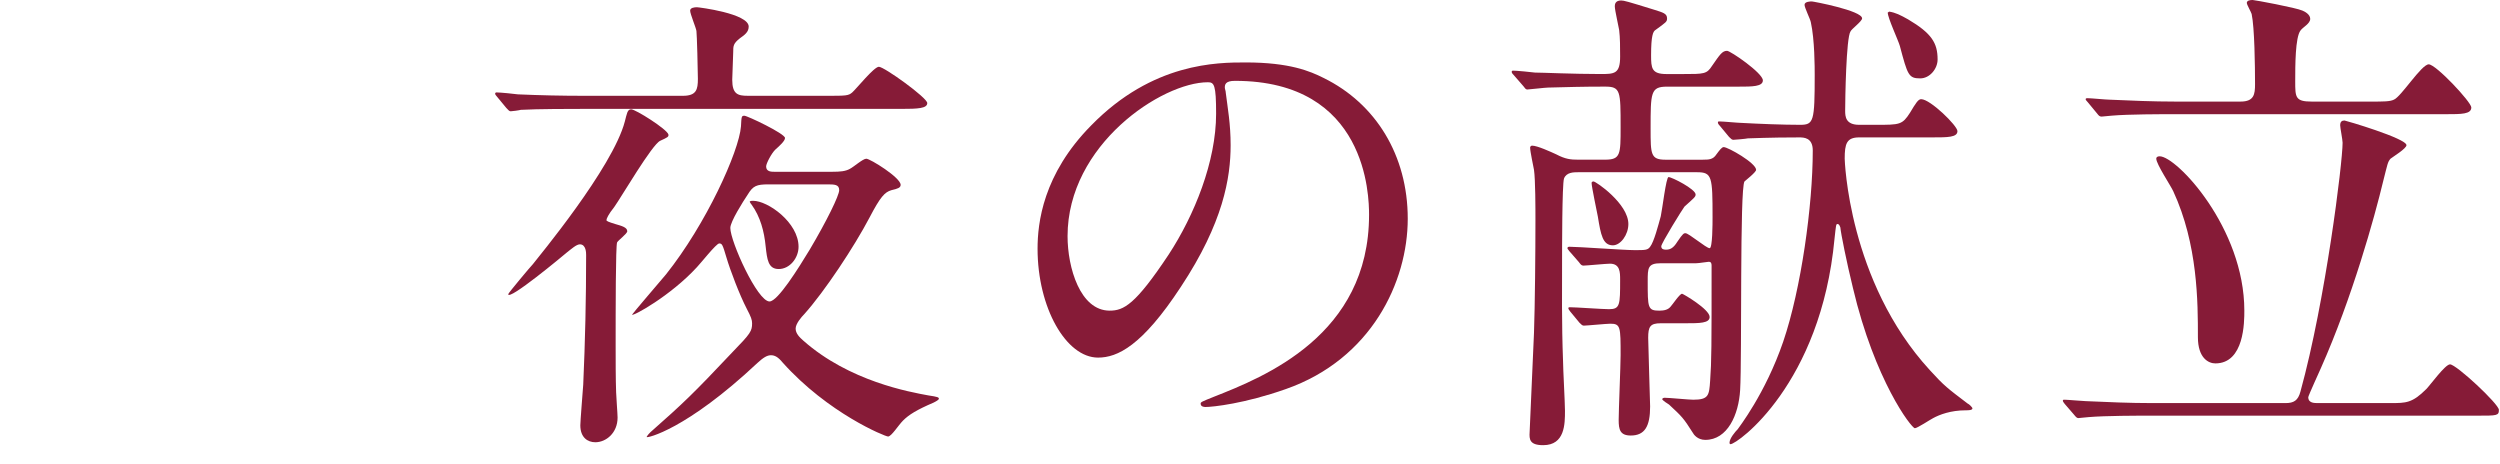
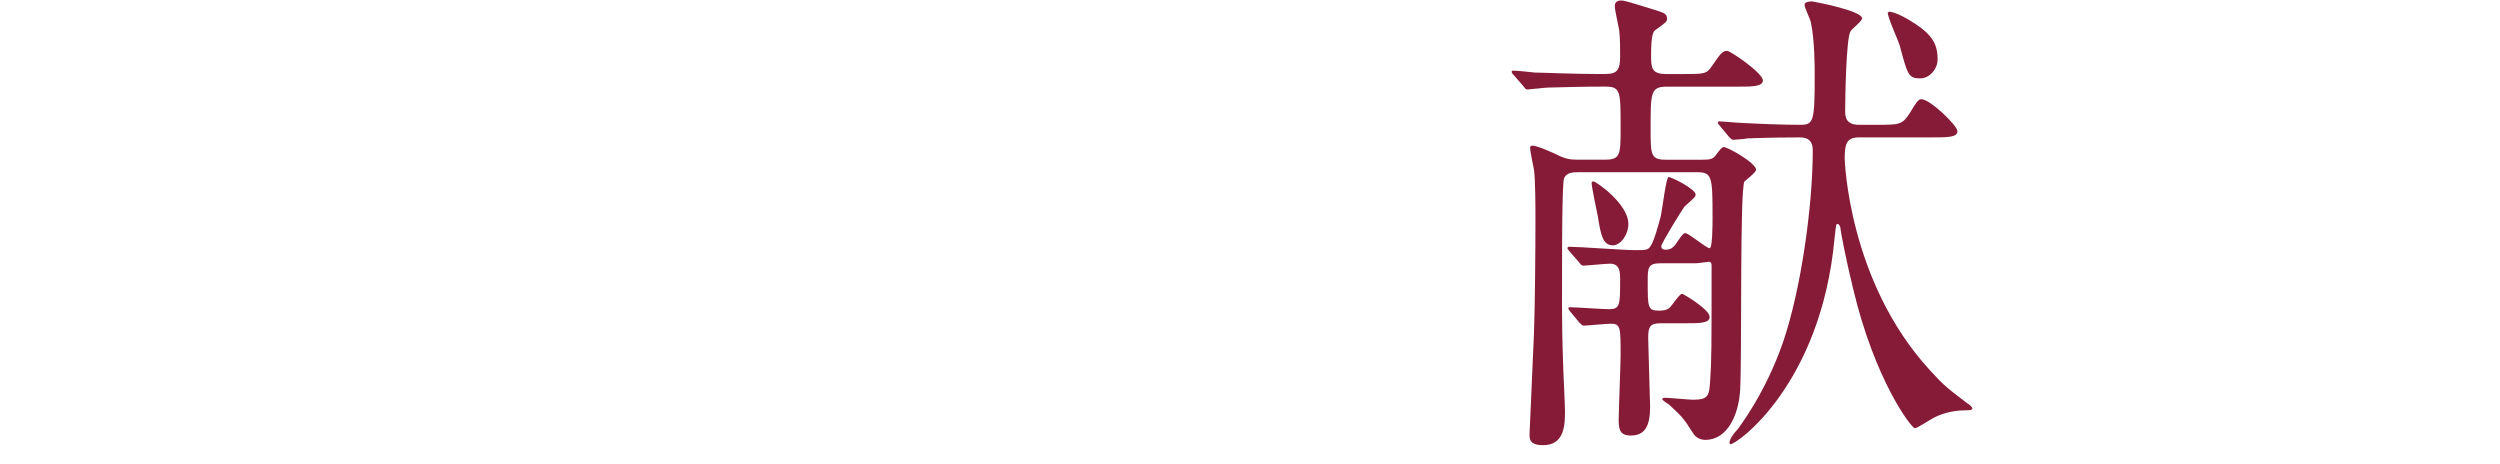
<svg xmlns="http://www.w3.org/2000/svg" version="1.1" id="レイヤー_1" x="0px" y="0px" width="124px" height="23px" viewBox="0 0 124 23" enable-background="new 0 0 124 23" xml:space="preserve">
  <g id="XMLID_1_">
-     <path id="XMLID_14_" fill="#861B37" d="M40.976,4.752c0.984,0,1.104,0,1.296-0.168c0.216-0.192,1.08-1.272,1.32-1.272   c0.264,0,2.4,1.536,2.4,1.8c0,0.265-0.456,0.289-1.296,0.289H28.879c-0.552,0-2.208,0-3.048,0.047   c-0.072,0.024-0.432,0.072-0.504,0.072c-0.072,0-0.12-0.072-0.216-0.168L24.655,4.8c-0.048-0.048-0.096-0.12-0.096-0.144   c0-0.049,0.024-0.072,0.072-0.072c0.168,0,0.912,0.072,1.056,0.096c1.104,0.048,2.184,0.072,3.288,0.072h4.896   c0.672,0,0.744-0.312,0.744-0.84c0-0.36-0.048-2.232-0.072-2.377c-0.024-0.168-0.312-0.84-0.312-1.008   c0-0.145,0.216-0.168,0.336-0.168c0.096,0,2.568,0.312,2.568,0.96c0,0.265-0.192,0.408-0.432,0.576   c-0.336,0.265-0.336,0.384-0.336,0.696c0,0.216-0.048,1.152-0.048,1.367c0,0.721,0.288,0.793,0.768,0.793H40.976z M32.744,6.984   c-0.408,0.191-1.92,2.783-2.28,3.288c-0.288,0.36-0.384,0.575-0.384,0.647c0,0.049,0.12,0.096,0.432,0.192   c0.336,0.097,0.6,0.168,0.6,0.36c0,0.119-0.456,0.455-0.504,0.552c-0.072,0.168-0.072,3.384-0.072,5.112   c0,0.672,0,1.68,0.024,2.328c0,0.168,0.072,1.057,0.072,1.248c0,0.769-0.576,1.225-1.104,1.225c-0.384,0-0.744-0.24-0.744-0.84   c0-0.192,0.12-1.681,0.144-2.017c0.096-2.16,0.144-4.249,0.144-6.433c0-0.096,0-0.527-0.312-0.527   c-0.168,0-0.432,0.239-0.648,0.407c-0.168,0.144-2.904,2.425-2.904,2.064c0-0.048,1.104-1.368,1.224-1.488   c0.216-0.288,3.96-4.776,4.561-7.081c0.096-0.359,0.12-0.6,0.312-0.6c0.216,0,1.776,0.984,1.848,1.248   C33.175,6.792,33.104,6.816,32.744,6.984z M41.288,8.52c0.384,0,0.648-0.023,0.864-0.144c0.192-0.096,0.648-0.504,0.816-0.504   c0.192,0,1.704,0.937,1.704,1.296c0,0.145-0.144,0.192-0.456,0.264c-0.336,0.097-0.552,0.336-1.08,1.345   c-0.768,1.464-2.232,3.673-3.24,4.8c-0.144,0.145-0.432,0.48-0.432,0.721s0.192,0.432,0.384,0.6c2.28,2.017,5.28,2.545,6.192,2.713   c0.48,0.072,0.528,0.096,0.528,0.168c0,0.048-0.12,0.119-0.264,0.191c-0.84,0.36-1.224,0.601-1.512,0.889   c-0.24,0.24-0.576,0.792-0.744,0.792c-0.144,0-2.976-1.152-5.232-3.673c-0.216-0.264-0.384-0.359-0.576-0.359   c-0.192,0-0.384,0.119-0.672,0.384c-3.528,3.312-5.497,3.744-5.497,3.673c0.048-0.097,0.144-0.192,0.192-0.24   c1.632-1.44,2.112-1.896,4.081-3.984c0.888-0.912,0.96-1.032,0.96-1.416c0-0.168-0.048-0.312-0.264-0.721   c-0.36-0.695-0.816-1.896-1.008-2.544s-0.216-0.696-0.36-0.696s-0.936,1.008-1.104,1.176c-1.296,1.416-3.216,2.473-3.216,2.353   c0-0.024,1.416-1.681,1.68-1.992c1.992-2.496,3.625-6.097,3.721-7.345c0.024-0.48,0.024-0.527,0.168-0.527s2.016,0.888,2.016,1.104   c0,0.145-0.264,0.385-0.48,0.576C38.264,7.607,38,8.111,38,8.256c0,0.264,0.264,0.264,0.408,0.264H41.288z M38.12,9.145   c-0.6,0-0.768,0.072-1.032,0.504c-0.24,0.359-0.864,1.344-0.864,1.656c0,0.672,1.344,3.648,1.944,3.648   c0.408,0,1.44-1.656,1.992-2.568c0.84-1.416,1.464-2.688,1.464-2.953c0-0.287-0.24-0.287-0.6-0.287H38.12z M37.352,9.96   c0.744,0,2.256,1.081,2.256,2.28c0,0.553-0.432,1.104-0.984,1.104c-0.528,0-0.576-0.48-0.648-1.128   c-0.072-0.744-0.264-1.465-0.696-2.064c-0.024-0.023-0.072-0.096-0.096-0.145C37.208,9.96,37.28,9.96,37.352,9.96z" />
-     <path id="XMLID_11_" fill="#861B37" d="M60.751,4.344c0,0.072,0.048,0.168,0.048,0.264c0.096,0.769,0.24,1.537,0.24,2.593   c0,1.608-0.36,3.841-2.472,7.032c-1.92,2.928-3.144,3.504-4.104,3.504c-1.584,0-3-2.472-3-5.4c0-1.271,0.264-3.695,2.664-6.12   c3.048-3.12,6.265-3.12,7.657-3.12c2.184,0,3.192,0.432,3.864,0.768c2.592,1.272,4.176,3.841,4.176,6.984   c0,3.121-1.8,6.961-6.048,8.449c-2.04,0.721-3.625,0.889-3.984,0.889c-0.096,0-0.24-0.024-0.24-0.168   c0-0.072,0.048-0.097,0.648-0.336c2.496-0.984,7.705-3.049,7.705-9.025c0-0.936-0.096-6.648-6.648-6.648   C60.775,4.008,60.751,4.199,60.751,4.344z M52.951,11.713c0,1.56,0.624,3.695,2.088,3.695c0.696,0,1.272-0.287,2.928-2.783   c1.272-1.945,2.352-4.609,2.352-6.985c0-1.44-0.096-1.56-0.408-1.56C57.631,4.08,52.951,7.176,52.951,11.713z" />
    <path id="XMLID_6_" fill="#861B37" d="M84.463,7.92c0.288,0,0.504,0,0.672-0.264c0.144-0.192,0.264-0.36,0.36-0.36   c0.216,0,1.608,0.792,1.608,1.128c0,0.12-0.528,0.528-0.576,0.576c-0.24,0.336-0.12,8.713-0.216,10.346   c-0.072,1.224-0.624,2.472-1.728,2.472c-0.384,0-0.576-0.265-0.624-0.36c-0.456-0.72-0.528-0.792-1.176-1.393   c-0.048-0.023-0.336-0.215-0.336-0.264c0-0.048,0.072-0.072,0.12-0.072c0.216,0,1.2,0.097,1.416,0.097   c0.768,0,0.792-0.216,0.84-0.937c0.072-0.984,0.072-1.68,0.072-5.713c0-0.119-0.024-0.191-0.144-0.191   c-0.072,0-0.48,0.072-0.624,0.072h-1.752c-0.648,0-0.648,0.24-0.648,0.888c0,1.32,0,1.464,0.576,1.464   c0.24,0,0.432-0.047,0.552-0.191c0.096-0.096,0.456-0.648,0.576-0.648c0.048,0,1.368,0.769,1.368,1.152   c0,0.312-0.504,0.312-1.2,0.312h-1.224c-0.528,0-0.624,0.168-0.624,0.72c0,0.336,0.096,3.216,0.096,3.408   c0,0.983-0.264,1.44-0.96,1.44c-0.528,0-0.6-0.289-0.6-0.769c0-0.456,0.096-2.712,0.096-3.216c0-1.393,0-1.561-0.504-1.561   c-0.192,0-1.176,0.096-1.32,0.096c-0.072,0-0.12-0.048-0.216-0.144l-0.456-0.552c-0.048-0.072-0.096-0.12-0.096-0.168   c0-0.049,0.048-0.049,0.072-0.049c0.288,0,1.632,0.097,1.944,0.097c0.552,0,0.552-0.216,0.552-1.464c0-0.36,0-0.793-0.504-0.793   c-0.192,0-1.176,0.096-1.32,0.096c-0.096,0-0.144-0.071-0.216-0.168l-0.48-0.551c-0.072-0.097-0.096-0.121-0.096-0.145   c0-0.048,0.048-0.072,0.096-0.072c0.456,0,2.712,0.168,3.24,0.168s0.648,0,0.768-0.168c0.192-0.24,0.408-1.08,0.528-1.512   c0.072-0.312,0.264-1.944,0.384-1.944c0.168,0,1.344,0.601,1.344,0.864c0,0.119-0.072,0.168-0.552,0.6   c-0.096,0.12-1.152,1.824-1.152,1.969c0,0.168,0.168,0.168,0.24,0.168c0.192,0,0.36-0.072,0.552-0.385   c0.288-0.432,0.336-0.432,0.408-0.432c0.168,0,1.032,0.744,1.2,0.744c0.144,0,0.144-1.225,0.144-1.536   c0-2.017-0.024-2.232-0.768-2.232h-5.904c-0.216,0-0.576,0-0.696,0.312c-0.096,0.289-0.096,3.553-0.096,4.177   c0,1.2-0.024,3.001,0.048,4.872c0,0.361,0.096,2.089,0.096,2.473c0,0.648,0,1.704-1.081,1.704c-0.672,0-0.696-0.288-0.672-0.647   l0.216-4.921c0.048-1.345,0.072-4.032,0.072-5.568c0-0.576,0-2.04-0.072-2.521c-0.024-0.144-0.192-0.912-0.192-1.104   c0-0.049,0.048-0.096,0.096-0.096c0.264,0,0.936,0.312,1.2,0.432c0.456,0.24,0.72,0.264,1.08,0.264h1.344   c0.768,0,0.768-0.264,0.768-1.607c0-1.801,0-2.017-0.768-2.017c-1.128,0-1.896,0.024-2.832,0.048c-0.12,0-0.96,0.096-1.032,0.096   c-0.072,0-0.12-0.072-0.192-0.168l-0.48-0.552c-0.096-0.097-0.096-0.12-0.096-0.168s0.048-0.048,0.072-0.048   c0.168,0,0.912,0.072,1.08,0.096c0.36,0,1.92,0.072,3.24,0.072c0.696,0,0.984,0,0.984-0.864c0-0.433,0-0.937-0.048-1.32   c-0.024-0.168-0.216-0.983-0.216-1.176c0-0.097,0.024-0.288,0.312-0.288c0.144,0,0.312,0.048,1.632,0.456   c0.456,0.144,0.648,0.192,0.648,0.433c0,0.168-0.048,0.191-0.576,0.575c-0.12,0.072-0.216,0.288-0.216,1.248   c0,0.648,0.024,0.937,0.768,0.937h0.792c1.08,0,1.2,0,1.464-0.408c0.384-0.553,0.504-0.744,0.744-0.744   c0.168,0,1.776,1.104,1.776,1.465c0,0.312-0.528,0.312-1.224,0.312h-3.528c-0.816,0-0.816,0.288-0.816,2.088   c0,1.272,0,1.536,0.744,1.536H84.463z M79.999,12.168c-0.504,0-0.6-0.527-0.744-1.416c-0.048-0.264-0.312-1.488-0.312-1.68   C78.943,9.023,78.991,9,79.039,9c0.12,0,1.728,1.104,1.728,2.112C80.767,11.641,80.383,12.168,79.999,12.168z M85.304,6.24   c-0.072-0.072-0.096-0.12-0.096-0.168c0-0.049,0.024-0.049,0.072-0.049c0.192,0,0.936,0.072,1.08,0.072   c0.912,0.049,2.065,0.096,2.928,0.096c0.673,0,0.721-0.168,0.721-2.472c0-0.36,0-1.753-0.192-2.616   c-0.023-0.145-0.312-0.721-0.312-0.864c0-0.168,0.312-0.168,0.359-0.168c0.072,0,2.496,0.456,2.496,0.841   c0,0.144-0.527,0.527-0.575,0.647c-0.217,0.312-0.265,3.384-0.265,3.937c0,0.287,0.024,0.695,0.696,0.695h0.84   c1.177,0,1.296,0,1.681-0.6c0.288-0.48,0.408-0.672,0.552-0.672c0.456,0,1.8,1.32,1.8,1.584c0,0.312-0.479,0.312-1.271,0.312   h-3.601c-0.624,0-0.72,0.312-0.72,1.056c0,0.024,0.168,6.072,4.224,10.489c0.721,0.791,0.864,0.888,1.873,1.656   c0.071,0.023,0.239,0.191,0.239,0.24c0,0.096-0.216,0.096-0.336,0.096c-0.744,0-1.296,0.216-1.608,0.384   c-0.144,0.071-0.792,0.504-0.912,0.504c-0.168,0-1.991-2.376-3.072-6.96c-0.312-1.273-0.6-2.713-0.624-3.001   c-0.023-0.048-0.048-0.168-0.144-0.168c-0.072,0-0.072,0.071-0.144,0.72c-0.673,7.225-4.825,10.201-5.161,10.201   c-0.024,0-0.048-0.023-0.048-0.072c0-0.216,0.288-0.552,0.408-0.672c0.024-0.048,1.369-1.752,2.256-4.344   c0.889-2.617,1.465-6.745,1.465-9.481c0-0.647-0.456-0.647-0.673-0.647c-1.512,0-2.4,0.047-2.544,0.047   c-0.096,0.024-0.672,0.072-0.72,0.072c-0.072,0-0.12-0.048-0.216-0.144L85.304,6.24z M95.241,3.888   c-0.576,0-0.624-0.168-1.008-1.608c-0.072-0.264-0.601-1.393-0.601-1.656l0.072-0.048c0.312,0.048,0.552,0.168,0.936,0.384   c1.177,0.696,1.465,1.177,1.465,1.992C96.105,3.408,95.72,3.888,95.241,3.888z" />
-     <path id="XMLID_2_" fill="#861B37" d="M118.569,19.993c0.768,0,1.08,0,1.776-0.696c0.191-0.191,0.936-1.225,1.176-1.225   c0.312,0,2.424,1.969,2.424,2.257s-0.096,0.288-1.056,0.288h-16.273c-0.528,0-2.185,0-3.024,0.072   c-0.072,0-0.432,0.048-0.504,0.048s-0.12-0.048-0.216-0.168l-0.456-0.528c-0.097-0.12-0.097-0.145-0.097-0.168   c0-0.048,0.024-0.048,0.072-0.048c0.168,0,0.912,0.071,1.057,0.071c1.104,0.049,2.184,0.097,3.288,0.097h6.624   c0.408,0,0.624-0.12,0.744-0.576c1.248-4.536,2.089-11.353,2.089-12.337c0-0.145-0.12-0.744-0.12-0.864   c0-0.192,0.096-0.239,0.216-0.239c0.048,0,3.072,0.887,3.072,1.224c0,0.168-0.672,0.575-0.792,0.672   c-0.145,0.168-0.145,0.265-0.36,1.104c-0.432,1.8-1.536,5.784-3.096,9.289c-0.049,0.119-0.624,1.367-0.624,1.439   c0,0.264,0.264,0.288,0.432,0.288H118.569z M117.561,5.039c0.672,0,0.983,0,1.176-0.096c0.36-0.144,1.368-1.752,1.728-1.752   c0.36,0,2.112,1.873,2.112,2.137c0,0.336-0.479,0.336-1.271,0.336h-13.537c-0.528,0-2.185,0-3.024,0.072   c-0.072,0-0.433,0.047-0.504,0.047c-0.097,0-0.145-0.047-0.217-0.144l-0.456-0.552c-0.096-0.12-0.119-0.12-0.119-0.168   c0-0.049,0.048-0.049,0.096-0.049c0.168,0,0.912,0.072,1.056,0.072c1.104,0.049,2.185,0.096,3.289,0.096h3.24   c0.672,0,0.72-0.359,0.72-0.863c0-0.889-0.024-2.809-0.168-3.48c-0.024-0.096-0.24-0.456-0.24-0.552   c0-0.12,0.168-0.144,0.288-0.144c0.096,0,2.16,0.383,2.473,0.527c0.119,0.048,0.384,0.191,0.384,0.408   c0,0.24-0.36,0.408-0.48,0.576c-0.264,0.336-0.264,1.752-0.264,2.52c0,0.793,0,1.008,0.816,1.008H117.561z M109.88,18.025   c-0.337,0-0.864-0.265-0.864-1.297c0-1.729,0-4.607-1.225-7.248c-0.12-0.264-0.84-1.344-0.84-1.608c0-0.097,0.096-0.12,0.168-0.12   c0.84,0,4.2,3.553,4.2,7.656C111.32,15.961,111.32,18.025,109.88,18.025z" />
  </g>
</svg>